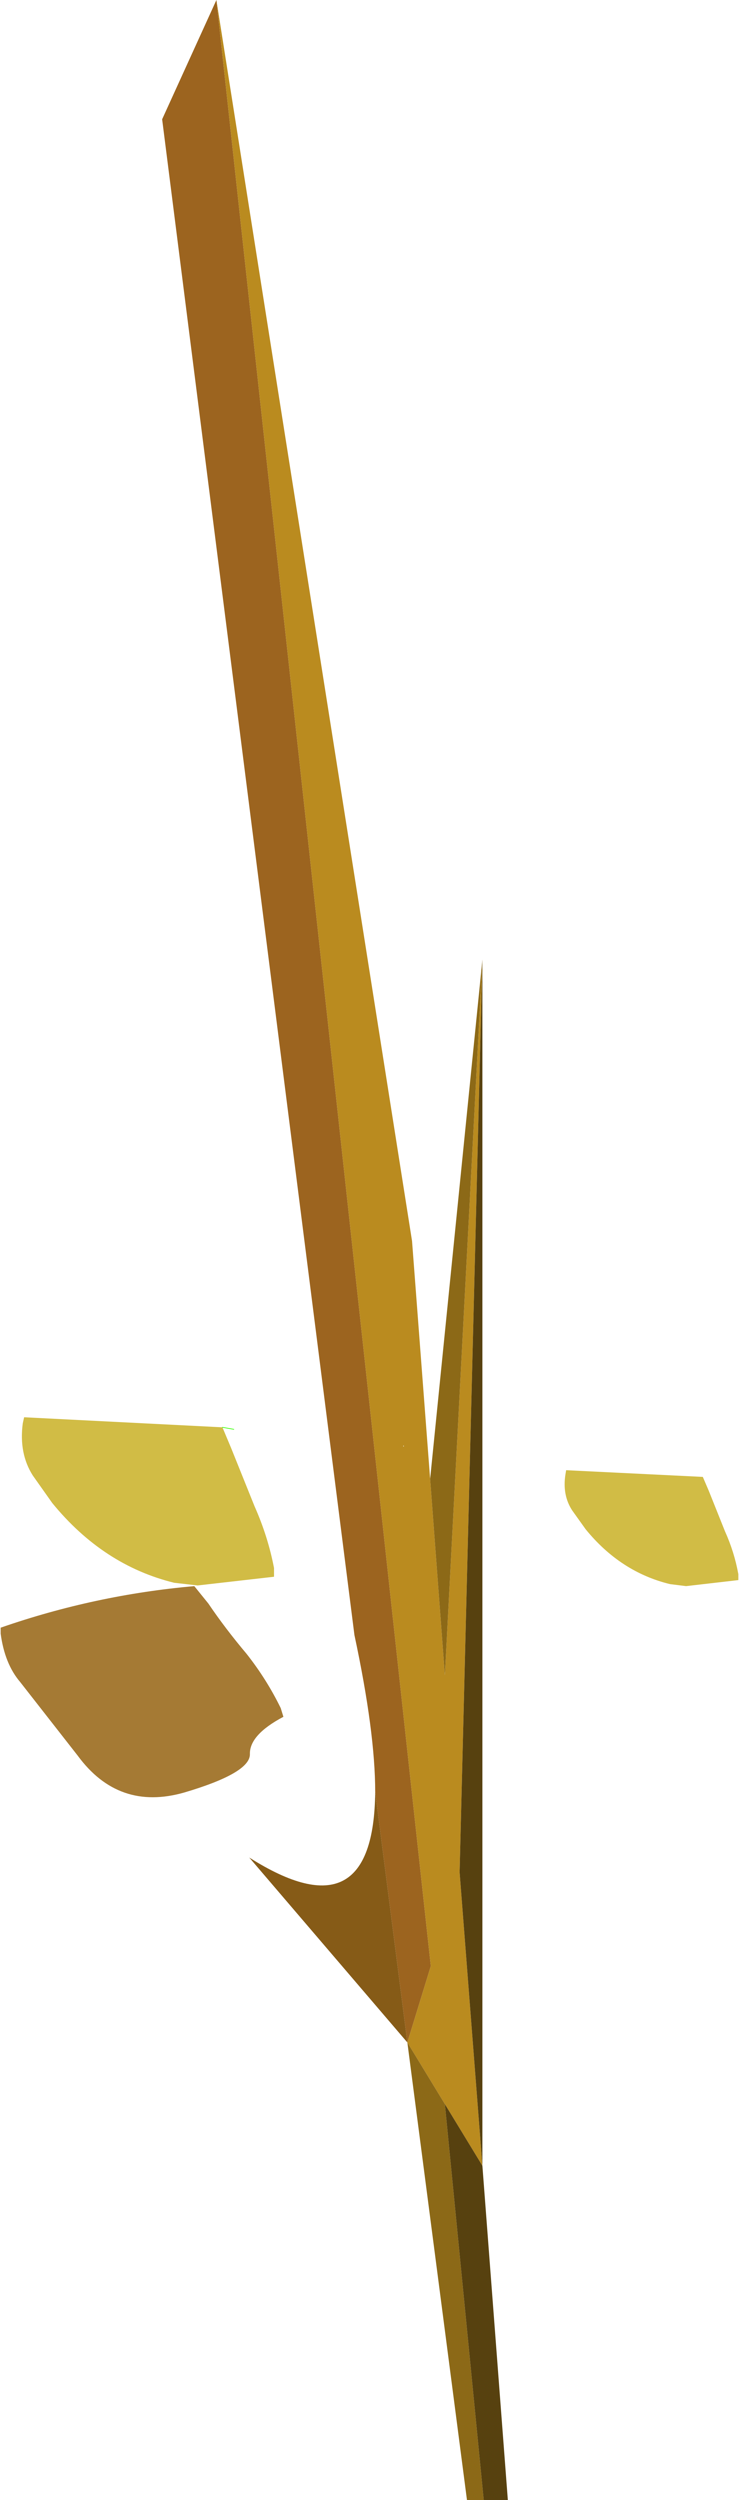
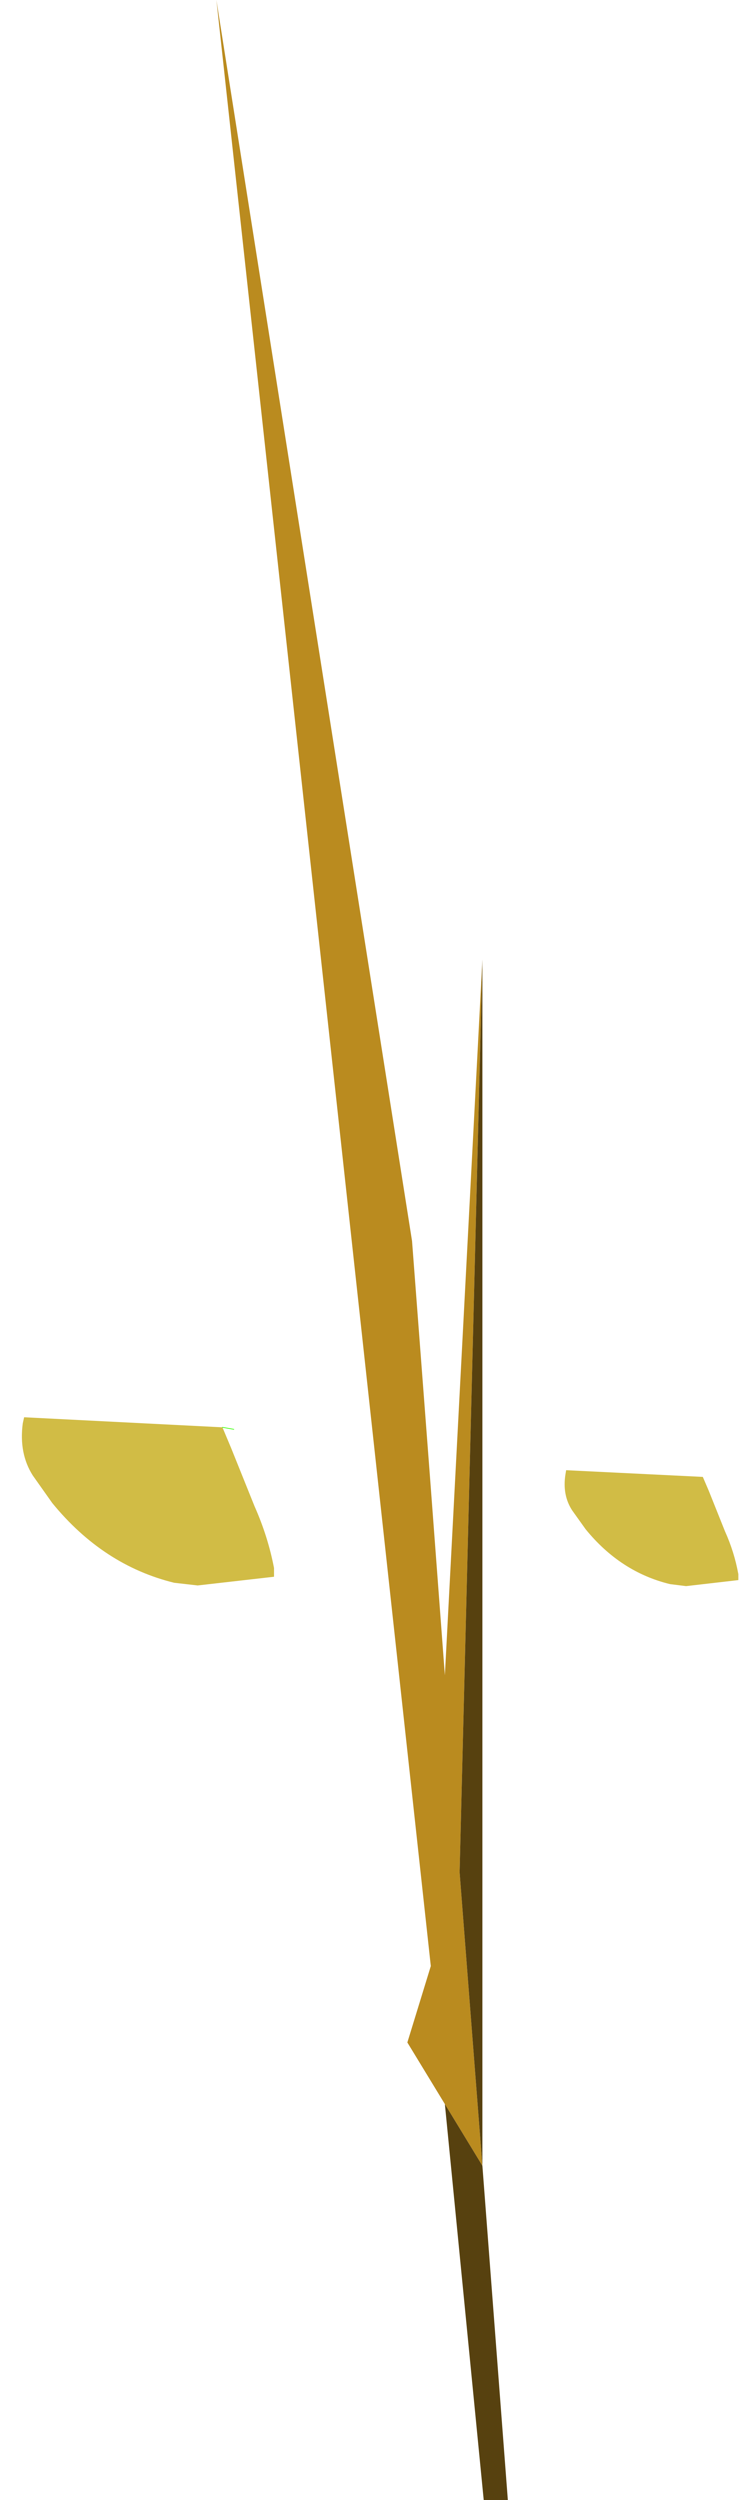
<svg xmlns="http://www.w3.org/2000/svg" xmlns:xlink="http://www.w3.org/1999/xlink" width="55.15px" height="186.55px">
  <g transform="matrix(1, 0, 0, 1, -82.6, -17.15)">
    <use xlink:href="#object-0" width="55.15" height="186.55" transform="matrix(1, 0, 0, 1, 82.6, 17.15)" />
  </g>
  <defs>
    <g transform="matrix(1, 0, 0, 1, -82.6, -17.15)" id="object-0">
-       <path fill-rule="evenodd" fill="#9c641f" stroke="none" d="M110.6 150.85Q110.6 146.4 109.05 139.15L94.7 26.05L98.75 17.15L114.75 163.85L113 169.55L110.6 150.85" />
-       <path fill-rule="evenodd" fill="#865b17" stroke="none" d="M110.6 150.85L113 169.55L101.2 155.75Q110.5 161.65 110.6 150.85" />
-       <path fill-rule="evenodd" fill="#ba8b1f" stroke="none" d="M113 169.55L114.75 163.85L98.75 17.15L113.35 109.75L114.7 127.5L115.8 142.15L118.6 88.75L116.9 156.85L118.6 178.75L115.8 174.15L113 169.55M112.7 125L112.7 125.1L112.75 125.05L112.7 125" />
-       <path fill-rule="evenodd" fill="#8c6917" stroke="none" d="M114.7 127.5L118.6 88.75L115.8 142.15L114.7 127.5M118.7 203.7L117.45 203.7L113 169.55L115.8 174.15L118.7 203.7" />
+       <path fill-rule="evenodd" fill="#ba8b1f" stroke="none" d="M113 169.55L114.75 163.85L98.75 17.15L113.35 109.75L114.7 127.5L115.8 142.15L118.6 88.75L116.9 156.85L118.6 178.75L115.8 174.15L113 169.55M112.7 125L112.7 125.1L112.7 125" />
      <path fill-rule="evenodd" fill="#57410f" stroke="none" d="M118.6 88.75L118.6 178.75L120.5 203.7L118.7 203.7L115.8 174.15L118.6 178.75L116.9 156.85L118.6 88.75" />
      <path fill-rule="evenodd" fill="#d1bc45" stroke="none" d="M135.05 127.35L135.5 128.4L136.7 131.4Q137.4 132.95 137.7 134.6L137.7 135.05L133.8 135.5L132.6 135.35Q128.9 134.45 126.3 131.25L125.3 129.85Q124.55 128.7 124.8 127.15L124.85 126.85L135.05 127.35M84.4 122.9L99.2 123.65L99.85 125.2L101.6 129.55Q102.6 131.8 103.05 134.15L103.05 134.8L97.35 135.45L95.6 135.25Q90.3 133.95 86.5 129.3L85.05 127.25Q84 125.6 84.3 123.35L84.4 122.9" />
-       <path fill-rule="evenodd" fill="#a57a34" stroke="none" d="M82.65 139.05L82.65 138.6Q89.7 136.15 97.1 135.5L98.15 136.8Q99.4 138.65 101 140.55Q102.5 142.45 103.55 144.6L103.75 145.25Q101.2 146.6 101.25 148.05Q101.25 149.45 96.35 150.9Q91.45 152.3 88.4 148.15L84.1 142.65Q82.95 141.3 82.65 139.05" />
      <path fill="none" stroke="#33ff00" stroke-width="0.05" stroke-linecap="round" stroke-linejoin="round" d="M100.05 123.8L99.2 123.65" />
    </g>
  </defs>
</svg>